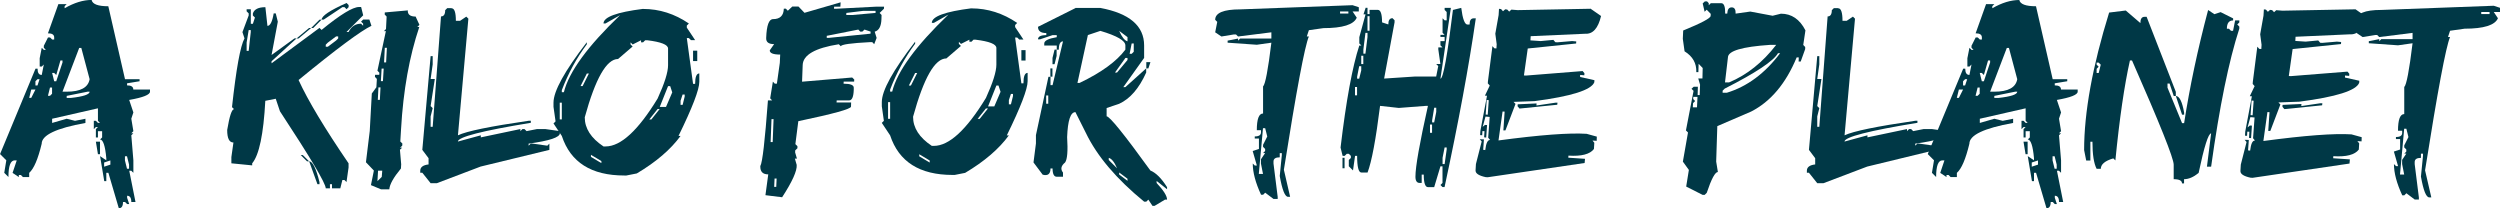
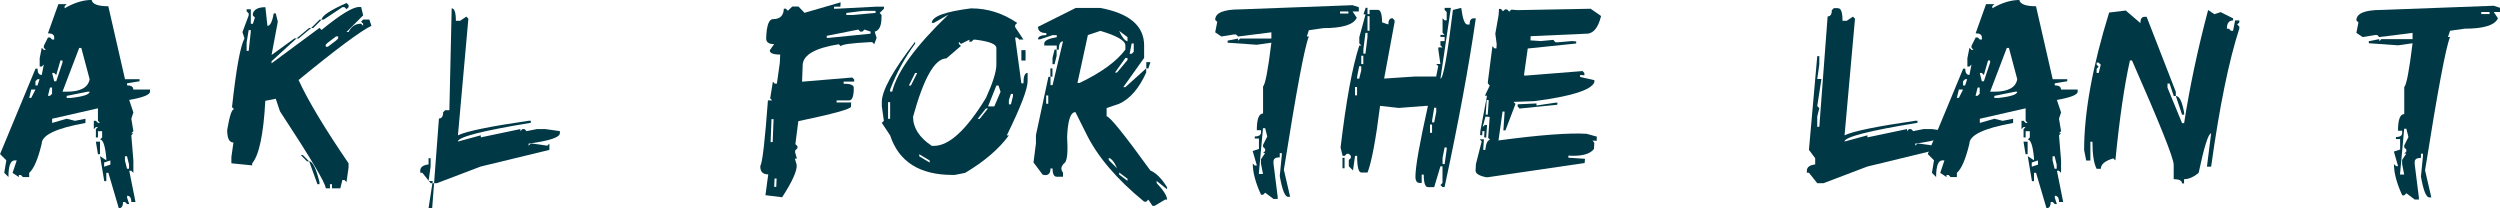
<svg xmlns="http://www.w3.org/2000/svg" id="Layer_2" data-name="Layer 2" viewBox="0 0 400 33.33">
  <defs>
    <style> .cls-1 { fill: #003846; stroke-width: 0px; } </style>
  </defs>
  <g id="Layer_1-2" data-name="Layer 1">
    <g>
      <g>
        <path class="cls-1" d="m14.66,0c.14.67,1.03,1,2.67,1l2.67,11.67h2.33v.33l-2,.33v.33c.67,0,1,.22,1,.67h2.67v.33c0,.5-1.11.94-3.33,1.33l.67,2-.33,1,.33,2-.33.33h.33l-.33.33.33,4v2l-.33-.33h-.33l1,5h-.67c0-.67-.22-1-.67-1v.33l.33,1h-.33l-.33-.33h-.33c0,.67-.22,1-.67,1l-1.67-5.67h-.33v1.33h-.33l-.67-4,1,.67v-.33c-.18-2-.52-3-1-3l.33-.33v-1h-.67v1h-.33v-1.33l.33-.33h-.33l-.33.33v-1.33h.33l.33.33h.33l-.33-.33v-2l-7.33,1.67v.67l2.33-.67,1.33.33,1.67-.33v.67c-4.67.84-7,1.95-7,3.33-.59,2.45-1.25,4-2,4.66v.67h-1l-.33-.33h-.33v.33l-1-.67.67-2h-.33c-.67,0-1,.89-1,2.66l-.67-.67.33-2-1-1,5.67-13.66h.33c0,.67.22,1,.67,1l.33-1.67-.33.33h-.33v-1.33l.33-1.67.33.33h.33l-.33-.33v-.33l.67-1.33h.33l.33.33h.33v-.33c0-.44-.33-.66-1-.66l1.67-4.67h1.33l-.33.33v.33c1.54-.89,2.99-1.33,4.33-1.33ZM5,14.33l-.33,1.33h.33l.67-1.33h-.67Zm1-1.66l-.33.33v.67h.33l.33-1h-.33Zm2,1.33l-.33,1.33h.33l.33-.33v-1h-.33Zm1.67-4.33l-.67,2.33-.33-.33h-.33l.33,1.33h.33l1-3v-.33h-.33Zm3-2l-2.67,7h.67c2.22,0,3.44-.67,3.67-2l-1.33-5h-.33Zm-2,7.67v.33h.67c2-.22,3-.56,3-1h-.33l-3.33.67Zm4.66,7.33h.67v2h-.33l-.33-2Zm1.33,3.33v.67l1-.33v-.67l-1,.33Zm3.33-1v.67l.33,1.33h.33v-.67l-.33-1.33h-.33Z" />
        <path class="cls-1" d="m42.46,1.14l.33,3c.44,0,.78-.67,1-2h.33l.33,1.33-1,5.33,3.67-2.66h.33l-4,3.66v.33l7.67-5.67.33.33c2.99-2.45,4.99-3.67,6-3.67h.33l.33,1.33-2.67,2.67h.33c.44-.89,1.11-1.33,2-1.33l.33.33v-.33l-.33-.33.33-.33h1l.33,1c-1.67.79-5.56,3.67-11.66,8.67,1.5,3.28,4.17,7.72,8,13.33v.67l-.33,2.33-.33-.33h-.33l-.33,1.33h-1.33v-.66h-.33v.66h-.67c0-.78-2.44-4.89-7.33-12.33l-.67-2-1.67.33c-.29,5.35-.99,8.68-2.1,10v.33l-3.33-.33v-1l.33-2.33c-.67,0-1-.66-1-2,.37-2.22.73-3.33,1.1-3.33l-.33-.33c.67-6.12,1.33-9.78,2-11l-.33-1,1-2.67v-.33l-.33-.33v-.33h.67v2.33h.33l.33-1-.33-.33v-.33c.22-.67.89-1,2-1Zm-2.67,3.67l-.33,2v1.33h.33l.33-3v-.33h-.33Zm9.66-.33h.33l-2,1.67h-.33l2-1.67Zm-1.33,20.33h.33l1,1h-.33l-1-1Zm1.33,1c.56,0,1.12,1.11,1.67,3.33v.33h-.33l-1.33-3.67Zm1.67-22.66h.33l-1.33,1.33h-.33l1.33-1.33Zm4.33-2.67l.33.33v.33l-.33.33-.33-.33h-.33l-3,2h-.33c0-.59,1.33-1.48,4-2.67Zm-1.67,5.34l-1.33,1-.33.33v.33h.33l1.33-1,.33-.33v-.33h-.33Z" />
-         <path class="cls-1" d="m65.25,1.65c-.05.66.37,1,1.25,1l.61,1.33-.35.33h.33c-1.59,4.7-2.57,10.15-2.92,16.33l-.12,2,.33.33-.02.33-.35.33h.33l-.35.33.2,2.33-.04.67c-1.19,1.44-1.81,2.55-1.86,3.33h-1.33l-1.61-.67.47-2.33-1.27-1.33.61-5,.33-6,.73-1,.08-1.33-.31-.33.02-.33h.67l.02-.33-.31-.33,1.35-6.33h-.33l.35-.33.1-2-.31-.33.02-.33,3.71-.33Zm-4.76,25.66l-.1,1.67.69-.67.08-1h-.67Zm.06-13.33l-.1,2h.33l.1-2h-.33Zm.51-3l-.12,2h.33l.12-2h-.33Zm.51-3.33l-.12,2.33h.33l.12-2.33h-.33Z" />
-         <path class="cls-1" d="m72.27,1.33c.44,0,.67.67.67,2h.67l1-.67.33.33-1.67,18.66c1.41-.67,5.19-1.44,11.33-2.33h.33v.33c-7.78,1.27-11.67,2.27-11.67,3l3.67-1v.33l6.33-1.33v.33l.33-.33h.33l.33.33,1.67-.33h1.33l2.33.33v.33c0,.67-1.67,1.22-5,1.67v.33l.33-.33h.33l2.33.33.33-.33v1l-11,2.67-7,2.66h-1l-1.33-1.67h-.33v-.33c0-.56.44-.9,1.33-1v-1l-1-1.33,1.33-15h.33v1.33l-.33,2.33h.67l-.67,4.33.33.33-.33,1.33v1.66h.33l1.33-17.66c.44,0,.67-.33.67-1l.33-.33h.67Z" />
-         <path class="cls-1" d="m102.89,1.43c2.61,0,5.06.78,7.33,2.33l-.33.33v.33l1.33,2h-.67l-.33-.33h-.33l1,7.33h.33c0-1.11.22-1.67.67-1.67v1.33c0,1.25-1.11,4.14-3.33,8.67h.33c-1.57,2.15-3.9,4.16-7,6l-1.67.33h-.33c-5.28,0-8.61-2.11-10-6.33l-1.33-2,.33-.33-.33-2.33v-.67c0-1.84,1.78-5.06,5.33-9.66v.33c-1.64,2.19-2.97,4.64-4,7.33v.33h.33c.81-3.26,3.81-7.36,9-12.33l-2.33,1.33h-.33c0-1.02,2.11-1.8,6.33-2.33Zm-13.33,15v2.67h.33v-2.67h-.33Zm4.33-4.66l-1,2h.33l1-2h-.33Zm7.33-4.66l-.33-.33v.33l.33.33-2.33,2c-1.84,0-3.62,3.11-5.33,9.33,0,1.78,1,3.33,3,4.66h.33c2.43,0,5.21-2.55,8.33-7.67,1.11-2.43,1.67-4.21,1.67-5.33v-2.66c0-.62-1.11-1.06-3.33-1.33h-.33l-.33.33h-.33v-.33l-1.33.67Zm-6.67,17.66v.33l1.67,1v-.33l-1.67-1Zm10.67-7.33l-1.33,1.67h.33l1.33-1.67h-.33Zm1.67-3.66l-1.33,3.33h1l1-2.33-.33-1h-.33Zm2.33,1.33l-.33,1v.67h.33l.33-1.33v-.33h-.33Zm1.67-7h.67v1.66h-.67v-1.66Z" />
+         <path class="cls-1" d="m72.27,1.33c.44,0,.67.67.67,2h.67l1-.67.33.33-1.67,18.66c1.41-.67,5.19-1.44,11.33-2.33h.33v.33c-7.78,1.27-11.67,2.27-11.67,3l3.67-1v.33l6.33-1.33v.33l.33-.33h.33l.33.33,1.67-.33h1.33l2.33.33v.33c0,.67-1.67,1.22-5,1.67v.33l.33-.33h.33l2.33.33.33-.33v1l-11,2.67-7,2.66h-1l-1.33-1.67h-.33v-.33c0-.56.44-.9,1.33-1v-1h.33v1.33l-.33,2.33h.67l-.67,4.33.33.33-.33,1.33v1.66h.33l1.33-17.66c.44,0,.67-.33.67-1l.33-.33h.67Z" />
      </g>
      <g>
        <path class="cls-1" d="m134.5.4l-.04.67h-1l-.02.33h.33l6.35-.33h1.33l-.02.33-.69.67.31.33-.02.67c-.04,1.15-.4,1.81-1.08,2l.31,1-.39,1-.31-.33h-.33c-3.11.16-4.67.38-4.69.67l-.33-.33c-3.8.6-5.73,1.71-5.78,3.33l-.1,2.66,8.02-.67.33.33-.02.33h-1.67l-.02.33c1.11,0,1.65.22,1.63.67v.33c-.04,1.11-.28,1.67-.73,1.67h-2l-.02.33h2.33l-.02.67c-.01.38-2.82,1.15-8.43,2.33l-.47,3.67.33.33v.33l-.35.33-.02.33.29,1h-.33l.29,1c.08.94-.7,2.67-2.33,5.18l-2.67-.33.45-3.33c-.85,0-1.27-.41-1.27-1.23v-.1c.34-.56.74-4.07,1.22-10.51h.67l-.31-.33.43-2.67.31.33h.33l.47-3.33.06-1.33c-1.11,0-1.67-.22-1.67-.67l.7-1c-.89,0-1.31-.33-1.27-1,.07-2,.43-3,1.1-3,1.11,0,1.69-.56,1.72-1.67h.33l.31.33.71-.67h1l.96,1,5.75-1.67Zm-11.06,18.66l-.14,3.67h.33l.14-3.67h-.33Zm.49,9.51l-.06,1.33h.33l.06-1.33h-.33Zm8.35-22.84v.33h.33l6.67-.67.02-.33-.98-.33-.35.33h-.33l-.31-.33-5.04,1Zm3.14-3.66l-.02.33h1l3.69-.33v-.33h-2l-2.67.33Z" />
        <path class="cls-1" d="m155.42,1.34c2.61,0,5.06.78,7.33,2.33l-.33.33v.33l1.33,2h-.67l-.33-.33h-.33l1,7.33h.33c0-1.11.22-1.67.67-1.67v1.33c0,1.25-1.11,4.14-3.33,8.67h.33c-1.57,2.15-3.9,4.16-7,6l-1.67.33h-.33c-5.28,0-8.61-2.11-10-6.33l-1.33-2,.33-.33-.33-2.33v-.67c0-1.84,1.78-5.06,5.33-9.66v.33c-1.64,2.19-2.97,4.64-4,7.33v.33h.33c.81-3.26,3.81-7.36,9-12.33l-2.33,1.33h-.33c0-1.02,2.11-1.8,6.33-2.33Zm-13.33,15v2.67h.33v-2.67h-.33Zm4.33-4.66l-1,2h.33l1-2h-.33Zm7.33-4.66l-.33-.33v.33l.33.33-2.33,2c-1.84,0-3.62,3.11-5.33,9.33,0,1.78,1,3.33,3,4.66h.33c2.43,0,5.21-2.55,8.33-7.67,1.11-2.43,1.67-4.21,1.67-5.33v-2.66c0-.62-1.11-1.06-3.33-1.33h-.33l-.33.33h-.33v-.33l-1.33.67Zm-6.67,17.66v.33l1.67,1v-.33l-1.67-1Zm10.67-7.33l-1.33,1.67h.33l1.33-1.67h-.33Zm1.67-3.66l-1.33,3.33h1l1-2.33-.33-1h-.33Zm2.33,1.33l-.33,1v.67h.33l.33-1.33v-.33h-.33Zm1.67-7h.67v1.66h-.67v-1.66Z" />
        <path class="cls-1" d="m172.06,1.27h4c4.66.87,7,2.88,7,6v2l-3.33,4.67h.33l3.33-3v.67c-1.14,2.53-2.58,4.2-4.33,5l-2,.67v1.33c.48,0,2.82,2.89,7,8.67.89.37,1.78,1.25,2.67,2.67v.33l-1.67-1.33v.33c1.11,1.18,1.67,2.07,1.67,2.66h-.33l-1.67,1h-.33l-.67-1-.33.33h-.33c-4.44-3.63-7.55-7.3-9.33-11l-1.67-3.33c-.79,0-1.23,1.33-1.33,4,.14,2.22.03,3.57-.33,4.06-.65.53-.76,1.07-.33,1.61v.67h-1c-.44,0-.67-.44-.67-1.33h-.33c0,.89-.42,1.22-1.25,1l-1.47-1.96.39-3.04v-1.33l2-9.33h.33v1.33h.33l1.67-7c-.44,0-.67.44-.67,1.33h-.33v-.67h-2v-.33c0-.44.67-.78,2-1v-.33h-.67l-2,.67h-.33c0-.44.44-.67,1.33-.67v-.33c-.89,0-1.33-.33-1.33-1l6-3Zm-4.67,14v1.33h.33v-1.33h-.33Zm.67-4.33h.33v1.33h-.33v-1.33Zm.67-3h.33v1l-.33,1.33h-.33v-1l.33-1.33Zm3.67,5.33h.33c3.49-1.67,5.93-3.45,7.33-5.33v-.67c0-.76-1.33-1.54-4-2.33l-2,.67-1.67,7.67Zm5,12v.33l1.33,1.33c-.43-1.01-.88-1.56-1.33-1.67Zm2.67-16l-1.67,2.33h.33l1.67-2v-.33h-.33Zm-1-4.33c.44,1.01.89,1.56,1.33,1.67v-.67l-1.33-1Zm0,22.66v.33l1.33,1v-.33l-1.33-1Zm2-20.66l-.33,1.67h.33l.33-.33v-1.33h-.33Zm2.33,3h.67l-.33,1h-.33v-1Z" />
        <path class="cls-1" d="m216.41.83l1,.33v.67h-1l.67,1c-.48,1.11-2.26,1.67-5.33,1.67l-2.33.33-.33,1h.33c-.67,1.58-2,8.69-4,21.33l1,4.33h-.33c-.5,0-.94-1.11-1.33-3.33l.33-3.33v-.33h-.33v.67c-.67,0-1,.22-1,.67v.33l.67,5.33v.33h-.67l-1.33-1-.33.33h-.33c-.89-1.92-1.33-3.59-1.33-5l.33.33h.33l-.67-2.33,1-.33v-1.67h-.67v-.33c.67,0,1-.22,1-.67v-.33h-.67c0-1.78.33-2.67,1-2.67v-4.33c.35-.31.8-2.65,1.33-7l-2.33.33-4.67-.33v-.33l1.67-.33v.33l.33-.33h5v-1l-5.33.67-.33-.33h-.33l-2,.33-1-.67.33-1.67-.33-.33c0-1.11,1.33-1.67,4-1.67l18-.67Zm-14.33,19.67l-.67,7.33h.67l-.33-1.67v-.67l.67-1h-.33l.33-.33v-.33l-.33-.33v-.33l.67-1.33-.33-1.33h-.33Zm12.33-18.67v.33h1.33v-.33h-1.33Z" />
        <path class="cls-1" d="m218.47,1.25h.33v1h.33v-.67h1.33c.44,0,.67.67.67,2l1,.33c0-.67.22-1,.67-1l.33.33v.33l-1.67,9,5-.33h3.33l.33-1.67-.33-.33h.67l-.33-2.33v-.33h.67l-.33-.33v-.67h.67v-.67h-.67v-.33h.67l-.33-.33v-2.33l.33.33h.33v-1.33l-.33-.33v-.33h1l-1.67,11.33c.44,0,1.11-3.67,2-11l1.33-.33c.22,1.78.56,2.67,1,2.67h.33c0-.67.22-1,.67-1h.33c-1.11,7.68-2.78,16.68-5,27h-.33l-.33-.33.33-.33v-2.66h-.33l-1,3.33h-1c-.44,0-.67-.67-.67-2h-.33v1.33h-.33c-.44,0-.67-.33-.67-1,0-1.61.67-5.38,2-11.33h-.33l-4.33.33-3-.33c-.67,5.33-1.33,8.89-2,10.66h-1c-.44,0-.67-.89-.67-2.66h-.33l-.33,2.33-.67-.67v-1l.33-.33v-.33l-.33-.33h-.33l-.33.33h-.33l-.33-1.33c.89-7.5,1.89-12.95,3-16.33h.33l-.33-.33v-1l1-3.66h-.33l.33-1Zm-3.67,24h.33v1.67h-.33v-1.67Zm2-11.33v1.33h.33v-1.33h-.33Zm.67-3.33l-.33,1.67v.33h.33l.33-1.33v-.67h-.33Zm.33-1.67v1.33h.33v-1.33h-.33Zm.67-3.66l-.33,2.66v.67h.33l.33-2.67v-.66h-.33Zm.33-2.67v2.33h.33v-2.33h-.33Zm10,17.33v1.33h.33v-1.33h-.33Zm.67-2.67l-.33,2v.33h.33l.33-1.67v-.67h-.33Zm1.67,6.33l-.33,1.67v1h.33l.33-2.33v-.33h-.33Z" />
        <path class="cls-1" d="m254.56,1.44l1.61,1.12c-.47,1.98-1.32,2.92-2.55,2.84l-8.71.39-.04.67,1.65.11,2.02-.19.31.37.33.02,2.35-.2.67.06-.02.33-7.74.8-.61,4.31.33.02,9.06-.72.29.35-.02.33-.67-.06v.33l2.29.51-.02.33c-.48,1.24-3.67,2.25-9.57,3.02l-3.35.12.31.33-1.61,4.23h-.33l.2-3-.33-.02-.65,4.63c6.65-.89,11.35-1.24,14.1-1.06l1.63.45-.02.67-.67-.04.29.35-.06,1c-.64.84-2,1.19-4.08,1.06l-.02.33,2.67.18-.06.67-15.51,2.28-.33-.02c-1.07-.23-1.61-.58-1.61-1.04v-.06l.06-1,.92-3.61-.31-.35.67.02-.12,1.67.33.04c.13-1.11.39-1.65.78-1.61l-.31-.37.24-3.32-.67-.06-.45,1.65.37-.31.33.02-.14,2-.33-.04.06-.98-.33-.02-.04.67-.33-.02.04-.67,1.06-5.63-.33-.02.77-1.61-.31-.35.02-.33.72-5.63.31.35.33.02.04-.67-.22-1.69.53-2.98.06-1,.33.04.31.35.35-.31.33.04.31.33.35-.32,1,.08,11.71-.22Zm-16.69,14.56l-.16,2.33.33.02.16-2.32-.33-.04Zm11,.43h.33l-.04.33-6.04.61-.31-.37.02-.31,3.02-.14-.02.33,3.04-.45Z" />
      </g>
      <g>
-         <path class="cls-1" d="m273.09.18l.31.33v.33l.33-.33h1.67c.44,0,.65.56.63,1.67h.33c.03-.67.26-1,.71-1s.65.33.63,1l2.35-.33,3.57.67,1.33-.33c1.7,0,3.01.89,3.92,2.67l-.35,2.33.31.33v.33l-.72,2h-.33l.02-.67h-.33c-1.73,4.18-4.16,7.07-7.29,8.67l-5.41,2.33-.18,5.67.27,1.67c-.44,0-1.04,1.11-1.78,3.33l-.33.33h-.33l-2.63-1.33.43-2.66-.96-1.33.82-4.66-.33-.33,1.22-6.33-.33-.33.35-.33h.67l-.04,1.33h.33l.06-1.66-.29-1h.67l.04-1.67-.65-.67-.04,1.33h-.33c.05-1.41-.57-2.52-1.88-3.33l-.28-2,.06-1.33c2.92-1.19,4.38-1.97,4.39-2.33l.02-.33-.65-.67-.33.33-.31-1.33.35-.33h.33Zm-2.16,15.33l-.02.33.31.33-.33.33-.04.67h.67l.08-1.67h-.67Zm13.55-7c-.71,1.25-3.55,3.14-8.53,5.67l-.33.33v.33h.67c3.28-1,6.12-3.12,8.53-6.33h-.33Zm-8.49,4.67h.67c2.86-1.2,5.37-3.2,7.53-6h-1c-4.46.3-6.7.96-6.72,2l-.47,4Z" />
        <path class="cls-1" d="m294.13,1.33c.44,0,.67.67.67,2h.67l1-.67.33.33-1.67,18.66c1.41-.67,5.19-1.44,11.33-2.33h.33v.33c-7.78,1.27-11.67,2.27-11.67,3l3.67-1v.33l6.33-1.33v.33l.33-.33h.33l.33.33,1.67-.33h1.33l2.33.33v.33c0,.67-1.67,1.22-5,1.67v.33l.33-.33h.33l2.33.33.33-.33v1l-11,2.67-7,2.66h-1l-1.33-1.67h-.33v-.33c0-.56.44-.9,1.33-1v-1l-1-1.33,1.33-15h.33v1.33l-.33,2.33h.67l-.67,4.33.33.33-.33,1.33v1.66h.33l1.33-17.66c.44,0,.67-.33.67-1l.33-.33h.67Z" />
        <path class="cls-1" d="m323.09,0c.14.67,1.03,1,2.67,1l2.67,11.67h2.33v.33l-2,.33v.33c.67,0,1,.22,1,.67h2.67v.33c0,.5-1.11.94-3.33,1.33l.67,2-.33,1,.33,2-.33.33h.33l-.33.33.33,4v2l-.33-.33h-.33l1,5h-.67c0-.67-.22-1-.67-1v.33l.33,1h-.33l-.33-.33h-.33c0,.67-.22,1-.67,1l-1.67-5.67h-.33v1.33h-.33l-.67-4,1,.67v-.33c-.18-2-.52-3-1-3l.33-.33v-1h-.67v1h-.33v-1.33l.33-.33h-.33l-.33.33v-1.33h.33l.33.33h.33l-.33-.33v-2l-7.33,1.67v.67l2.33-.67,1.33.33,1.67-.33v.67c-4.67.84-7,1.95-7,3.33-.59,2.45-1.25,4-2,4.66v.67h-1l-.33-.33h-.33v.33l-1-.67.67-2h-.33c-.67,0-1,.89-1,2.66l-.67-.67.33-2-1-1,5.67-13.66h.33c0,.67.22,1,.67,1l.33-1.67-.33.33h-.33v-1.33l.33-1.67.33.33h.33l-.33-.33v-.33l.67-1.33h.33l.33.33h.33v-.33c0-.44-.33-.66-1-.66l1.67-4.67h1.33l-.33.33v.33C320.3.44,321.74,0,323.09,0Zm-9.67,14.33l-.33,1.33h.33l.67-1.33h-.67Zm1-1.66l-.33.33v.67h.33l.33-1h-.33Zm2,1.33l-.33,1.33h.33l.33-.33v-1h-.33Zm1.67-4.33l-.67,2.33-.33-.33h-.33l.33,1.33h.33l1-3v-.33h-.33Zm3-2l-2.67,7h.67c2.22,0,3.44-.67,3.67-2l-1.33-5h-.33Zm-2,7.67v.33h.67c2-.22,3-.56,3-1h-.33l-3.33.67Zm4.66,7.33h.67v2h-.33l-.33-2Zm1.33,3.33v.67l1-.33v-.67l-1,.33Zm3.33-1v.67l.33,1.33h.33v-.67l-.33-1.33h-.33Z" />
        <path class="cls-1" d="m340.13,1.69l2.33,2c0-.67.22-1,.67-1h.33l4.67,12v.67h-.33l-.67-2h-.33v.67l2.33,5.67h.33c.89-5.78,2.17-11.81,3.84-18.1l1,.67,1-.33,2,1v.33c-.67,0-1,.44-1,1.33h.33l.33.33h.33l.33-1.67h.67v.33l-.33.33.33.33v.33c-1.67,5.13-3.18,12.5-4.51,22.09h-.67l.67-5.33c-.44,0-1.11,2.11-2,6.33-.82.67-1.6,1-2.33,1v.67h-.33c0-.44-.44-.67-1.33-.67v-2.33c0-1.01-2.22-6.56-6.67-16.67h-.33c-.89,3.96-1.67,9.29-2.33,16l-.33-.33c-1.33.39-2,.95-2,1.67h-.67c-.44-.84-.67-2.28-.67-4.33h-.33v3h-.67l-.33-1.67c0-6.04,1.33-13.37,4-22l2.67-.33Zm-4.67,8.33v.33l.33.33-.33.33v.67h.33l.33-1.33-.33-.33h-.33Zm12.67,5.34c.57,0,1.02.89,1.33,2.66v.33h-.33l-1-3Z" />
-         <path class="cls-1" d="m376.94,1.53l1.61,1.12c-.47,1.98-1.32,2.92-2.55,2.84l-8.71.39-.04.67,1.65.11,2.02-.19.31.37.33.02,2.35-.2.67.06-.02.33-7.74.8-.61,4.31.33.02,9.06-.72.29.35-.02.33-.67-.06v.33l2.29.51-.02.33c-.48,1.24-3.67,2.25-9.57,3.02l-3.35.12.31.33-1.61,4.23h-.33l.2-3-.33-.02-.65,4.63c6.65-.89,11.35-1.24,14.1-1.06l1.63.45-.02.67-.67-.04.29.35-.06,1c-.64.84-2,1.19-4.08,1.06l-.02.33,2.67.18-.06.67-15.51,2.28-.33-.02c-1.07-.23-1.61-.58-1.61-1.04v-.06l.06-1,.92-3.61-.31-.35.67.02-.12,1.67.33.04c.13-1.11.39-1.65.78-1.61l-.31-.37.24-3.32-.67-.06-.45,1.65.37-.31.33.02-.14,2-.33-.04.06-.98-.33-.02-.04.67-.33-.02.04-.67,1.06-5.63-.33-.02.77-1.61-.31-.35.02-.33.72-5.63.31.35.33.02.04-.67-.22-1.69.53-2.98.06-1,.33.04.31.35.35-.31.33.04.31.33.35-.32,1,.08,11.71-.22Zm-16.69,14.56l-.16,2.33.33.02.16-2.32-.33-.04Zm11,.43h.33l-.04.33-6.04.61-.31-.37.02-.31,3.02-.14-.02.33,3.04-.45Z" />
        <path class="cls-1" d="m399,.92l1,.33v.67h-1l.67,1c-.48,1.11-2.26,1.67-5.33,1.67l-2.33.33-.33,1h.33c-.67,1.58-2,8.69-4,21.33l1,4.33h-.33c-.5,0-.94-1.11-1.33-3.33l.33-3.33v-.33h-.33v.67c-.67,0-1,.22-1,.67v.33l.67,5.33v.33h-.67l-1.33-1-.33.33h-.33c-.89-1.92-1.33-3.59-1.33-5l.33.33h.33l-.67-2.33,1-.33v-1.67h-.67v-.33c.67,0,1-.22,1-.67v-.33h-.67c0-1.78.33-2.67,1-2.67v-4.33c.35-.31.8-2.65,1.33-7l-2.33.33-4.67-.33v-.33l1.67-.33v.33l.33-.33h5v-1l-5.33.67-.33-.33h-.33l-2,.33-1-.67.33-1.67-.33-.33c0-1.11,1.33-1.67,4-1.67l18-.67Zm-14.33,19.67l-.67,7.33h.67l-.33-1.67v-.67l.67-1h-.33l.33-.33v-.33l-.33-.33v-.33l.67-1.33-.33-1.33h-.33Zm12.33-18.67v.33h1.33v-.33h-1.33Z" />
      </g>
    </g>
  </g>
</svg>